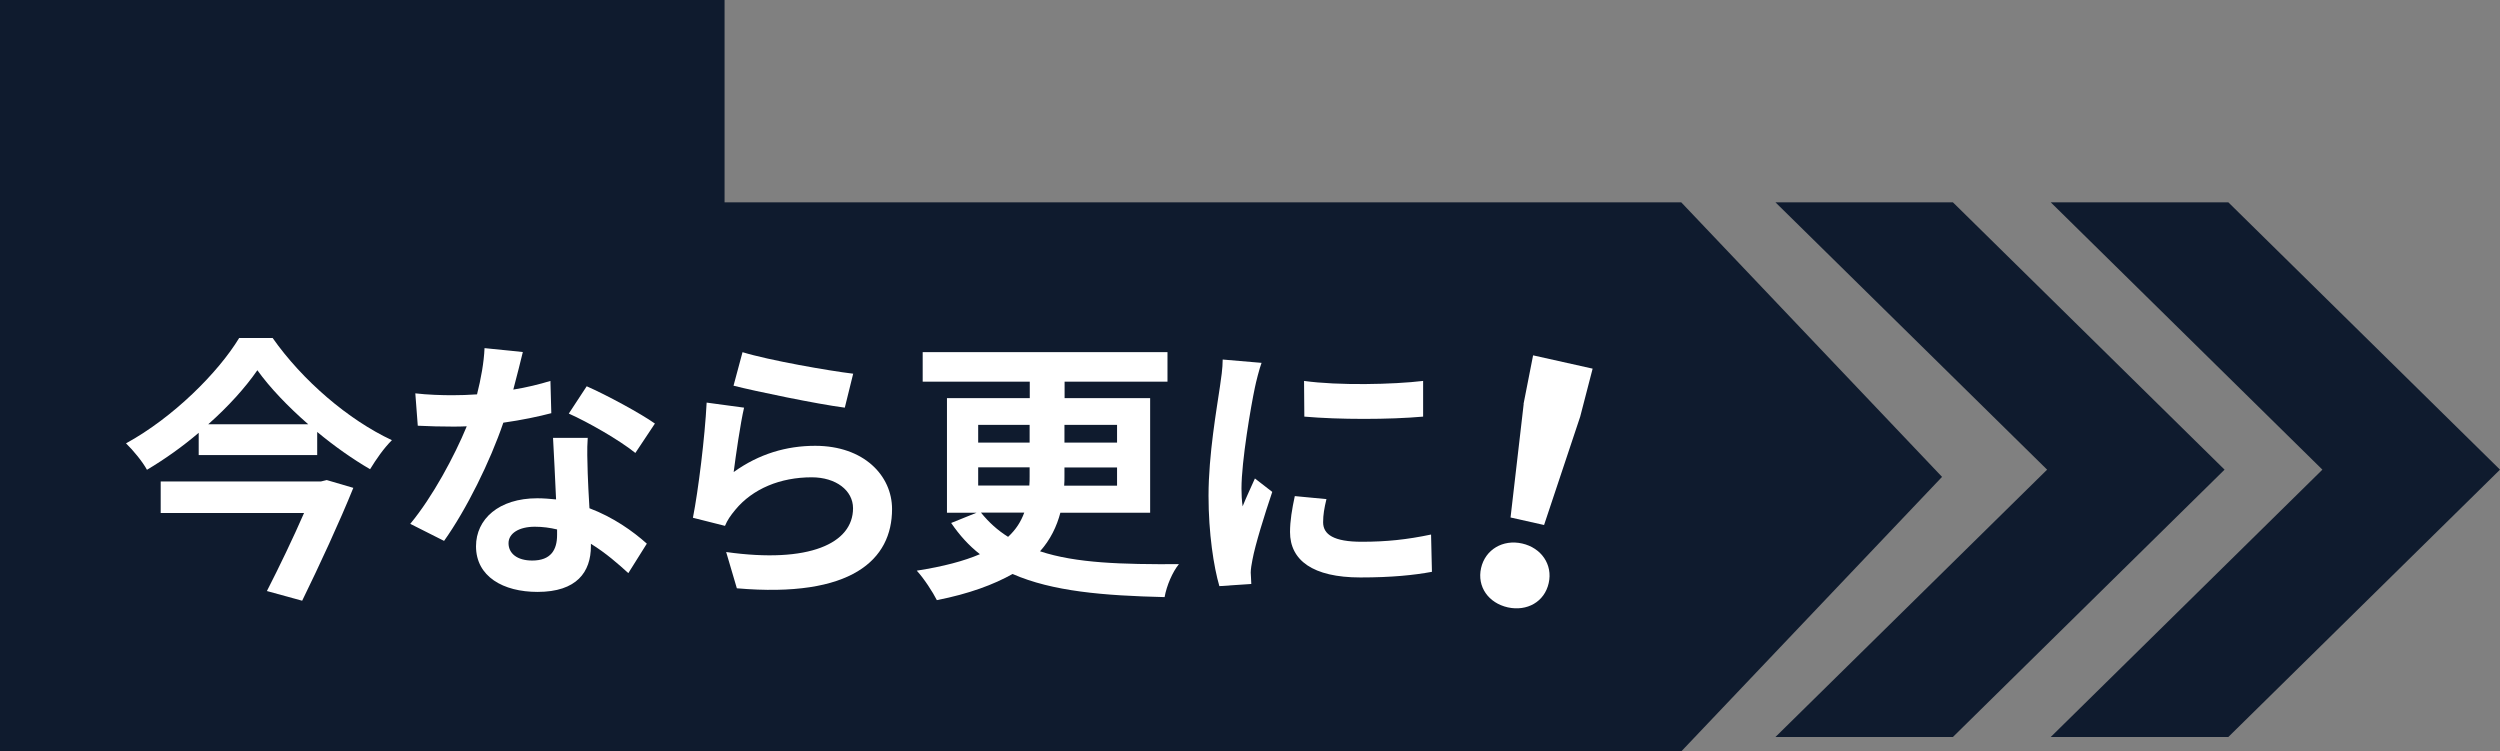
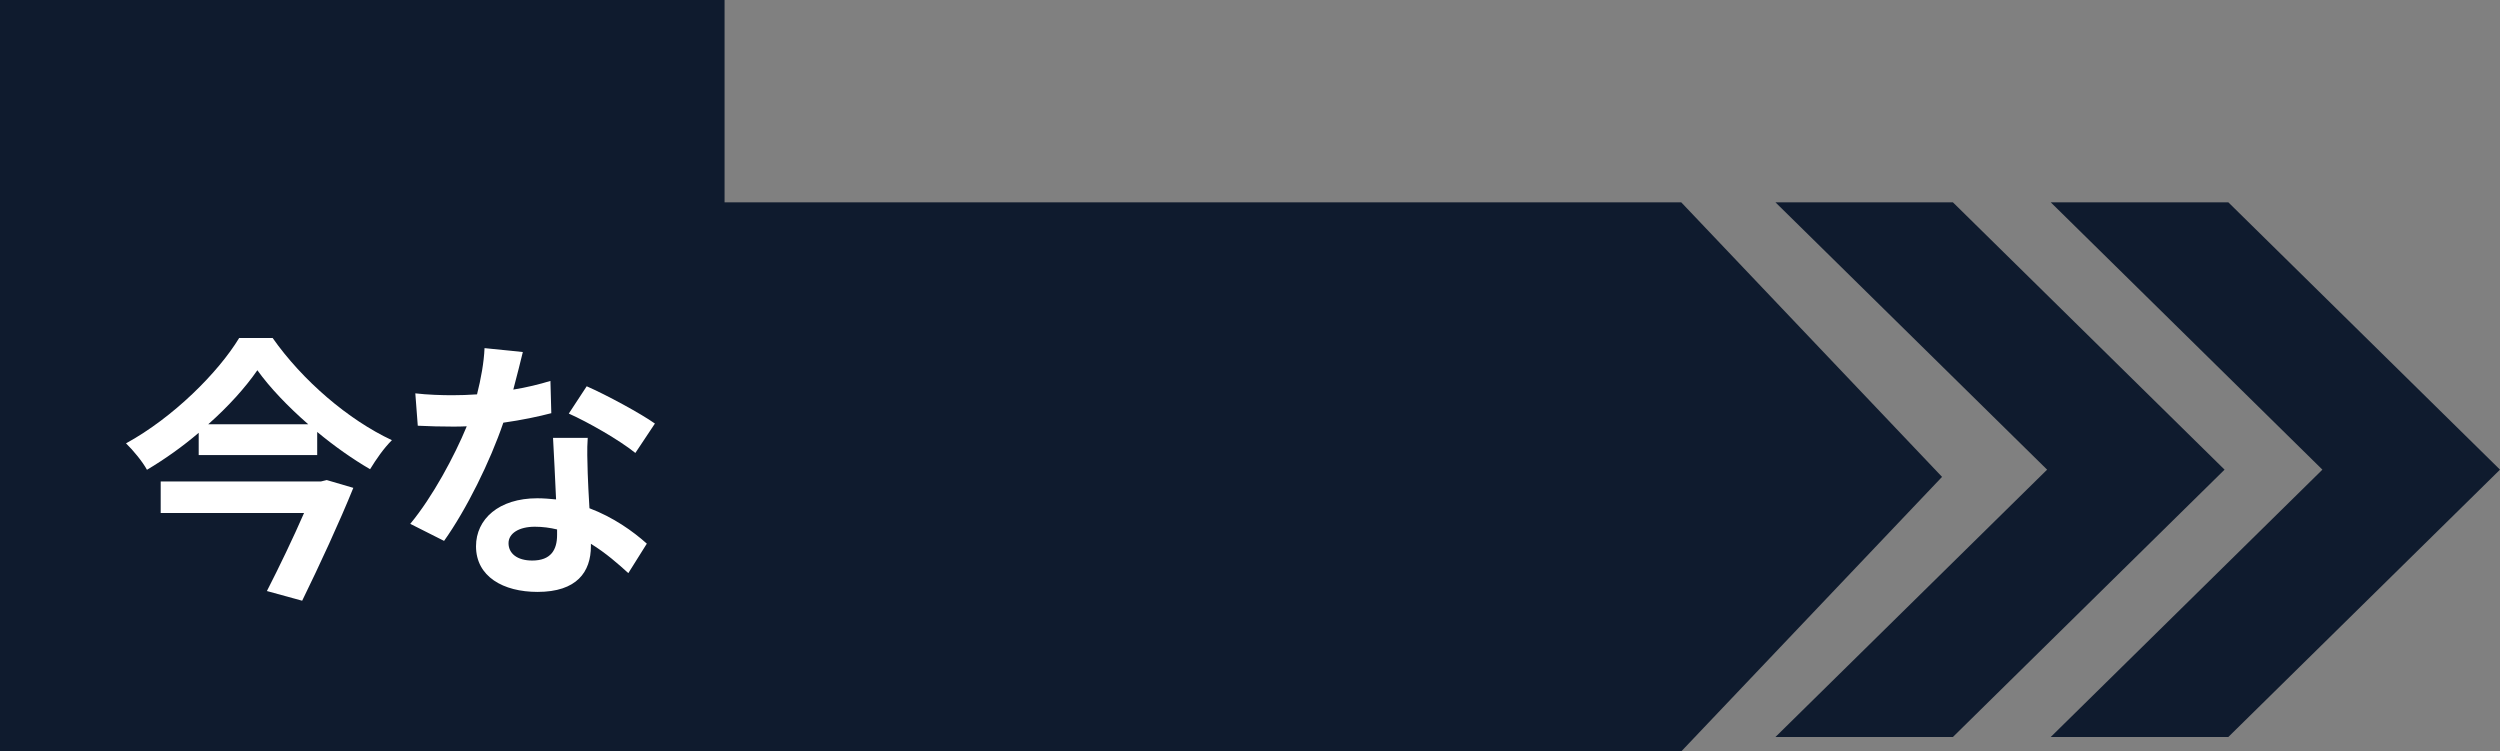
<svg xmlns="http://www.w3.org/2000/svg" id="_レイヤー_2" width="173" height="52" viewBox="0 0 173 52">
  <rect x="0" y="0" width="173" height="52" fill="#808080" stroke="none" />
  <defs>
    <style>.cls-1{fill:#0f1b2e;}.cls-1,.cls-2{stroke-width:0px;}.cls-2{fill:#fff;}</style>
  </defs>
  <g id="_コンテンツ">
    <polygon class="cls-1" points="116.34 14 50.14 14 50.14 0 0 0 0 14 0 52 116.34 52 134.39 33 116.34 14" />
    <polygon class="cls-1" points="135.14 14 122.86 14 141.66 32.5 122.86 51 135.14 51 153.94 32.5 135.14 14" />
    <polygon class="cls-1" points="154.2 14 141.91 14 160.71 32.5 141.91 51 154.2 51 173 32.5 154.2 14" />
    <path class="cls-2" d="m18.86,23.38c2.07,2.95,5.24,5.67,8.26,7.08-.58.58-1.08,1.31-1.51,2.01-1.22-.71-2.48-1.6-3.66-2.58v1.6h-8.2v-1.54c-1.1.94-2.32,1.81-3.58,2.56-.29-.54-.95-1.35-1.45-1.83,3.27-1.79,6.38-4.9,7.83-7.29h2.3Zm3.75,9.84l1.84.54c-.95,2.35-2.34,5.36-3.54,7.81l-2.44-.67c.85-1.66,1.84-3.72,2.57-5.4h-9.92v-2.18h11.08l.41-.1Zm-1.28-3.86c-1.41-1.23-2.67-2.55-3.52-3.74-.83,1.2-2.01,2.51-3.4,3.74h6.92Z" />
    <path class="cls-2" d="m38.16,28.59c-.87.23-2.05.48-3.33.66-.91,2.68-2.55,6-4.1,8.18l-2.34-1.18c1.55-1.87,3.06-4.69,3.91-6.75-.33.02-.66.02-.99.02-.79,0-1.57-.02-2.4-.06l-.17-2.24c.83.1,1.86.13,2.55.13.56,0,1.14-.02,1.72-.06.27-1.06.48-2.22.52-3.2l2.65.27c-.15.62-.39,1.58-.66,2.6.93-.15,1.82-.37,2.57-.6l.06,2.22Zm2.51,1.72c-.06.81-.02,1.6,0,2.45.02.54.06,1.47.12,2.41,1.64.62,3,1.58,3.97,2.45l-1.28,2.04c-.68-.62-1.55-1.39-2.59-2.03v.17c0,1.77-.97,3.16-3.69,3.16-2.38,0-4.26-1.06-4.26-3.16,0-1.87,1.57-3.32,4.24-3.32.44,0,.89.04,1.3.08-.06-1.43-.15-3.11-.21-4.26h2.42Zm-2.11,6.33c-.5-.12-1.01-.19-1.55-.19-1.1,0-1.82.46-1.82,1.14,0,.71.6,1.2,1.64,1.2,1.3,0,1.72-.75,1.72-1.77v-.37Zm5.4-5.3c-1.1-.89-3.29-2.14-4.6-2.72l1.24-1.89c1.37.6,3.75,1.89,4.72,2.58l-1.35,2.03Z" />
-     <path class="cls-2" d="m50.78,32.66c1.74-1.25,3.64-1.81,5.63-1.81,3.37,0,5.32,2.06,5.32,4.38,0,3.49-2.77,6.17-10.74,5.48l-.74-2.51c5.75.81,8.78-.6,8.78-3.03,0-1.23-1.18-2.14-2.86-2.14-2.17,0-4.08.79-5.28,2.24-.35.42-.56.73-.72,1.12l-2.22-.56c.37-1.87.83-5.59.95-7.97l2.59.35c-.25,1.06-.58,3.36-.72,4.46Zm.6-8.29c1.82.56,5.98,1.29,7.66,1.49l-.58,2.35c-1.93-.25-6.21-1.14-7.7-1.52l.62-2.31Z" />
-     <path class="cls-2" d="m73.38,35.47c-.25.96-.7,1.89-1.41,2.68,2.51.83,5.69.91,9.61.89-.43.52-.85,1.48-.99,2.28-4.2-.1-7.76-.39-10.52-1.6-1.3.73-3,1.37-5.24,1.81-.27-.54-.89-1.5-1.39-2.04,1.86-.29,3.27-.67,4.37-1.14-.75-.58-1.41-1.31-1.99-2.16l1.76-.71h-2.05v-7.93h5.73v-1.14h-7.41v-2.04h16.94v2.04h-7.12v1.14h5.92v7.93h-6.21Zm-5.69-4.84h3.56v-1.23h-3.56v1.23Zm0,2.97h3.54c.02-.21.02-.42.02-.64v-.62h-3.56v1.25Zm.19,1.87c.56.69,1.16,1.23,1.88,1.68.56-.52.89-1.06,1.12-1.68h-3Zm9.42-3.12h-3.64v.64c0,.19,0,.41-.02.62h3.66v-1.25Zm-3.64-2.95v1.23h3.64v-1.23h-3.64Z" />
-     <path class="cls-2" d="m87.3,25.11c-.15.39-.39,1.35-.46,1.7-.27,1.27-.93,5.09-.93,7,0,.37.02.83.08,1.23.27-.68.58-1.31.85-1.93l1.2.93c-.54,1.6-1.18,3.66-1.37,4.69-.06.27-.12.69-.12.89.02.21.02.52.04.79l-2.21.15c-.39-1.33-.75-3.66-.75-6.25,0-2.87.58-6.09.79-7.56.08-.54.19-1.27.19-1.87l2.69.23Zm4.49,9.43c-.15.62-.23,1.08-.23,1.6,0,.85.74,1.35,2.67,1.35,1.72,0,3.13-.15,4.8-.5l.06,2.58c-1.24.23-2.79.39-4.95.39-3.31,0-4.87-1.2-4.87-3.14,0-.79.14-1.6.33-2.49l2.21.21Zm6.69-8.18v2.47c-2.36.21-5.82.21-8.22,0l-.02-2.47c2.36.33,6.17.25,8.24,0Z" />
-     <path class="cls-2" d="m102.49,39.31c.29-1.28,1.51-2,2.84-1.7,1.33.3,2.13,1.46,1.84,2.74-.29,1.3-1.5,1.97-2.83,1.68-1.33-.3-2.14-1.42-1.85-2.72Zm2.94-11.36l.66-3.36,4.12.92-.86,3.32-2.5,7.5-2.32-.52.91-7.86Z" />
  </g>
</svg>